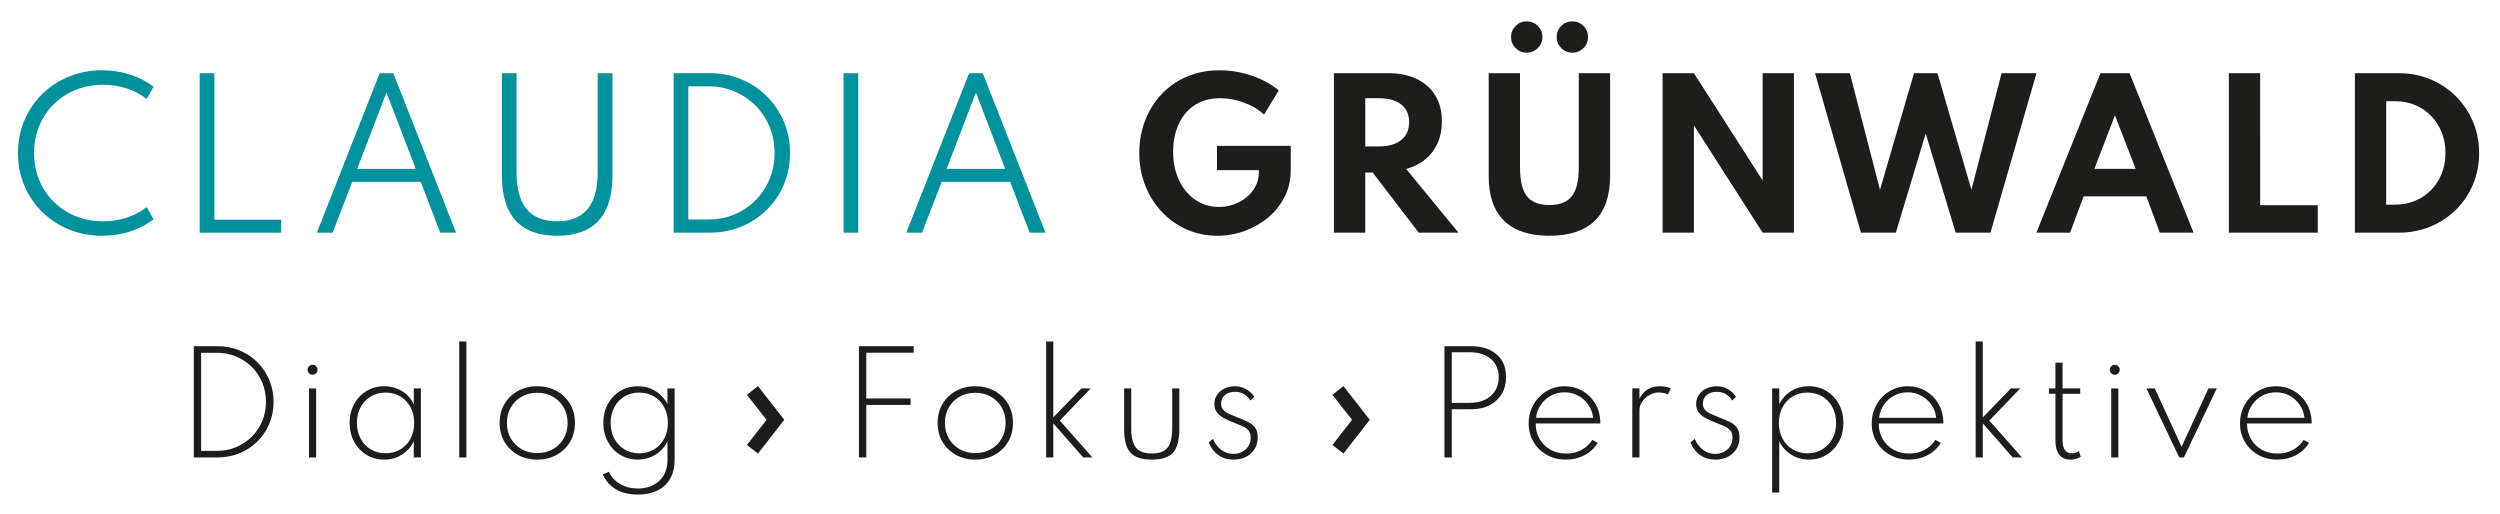
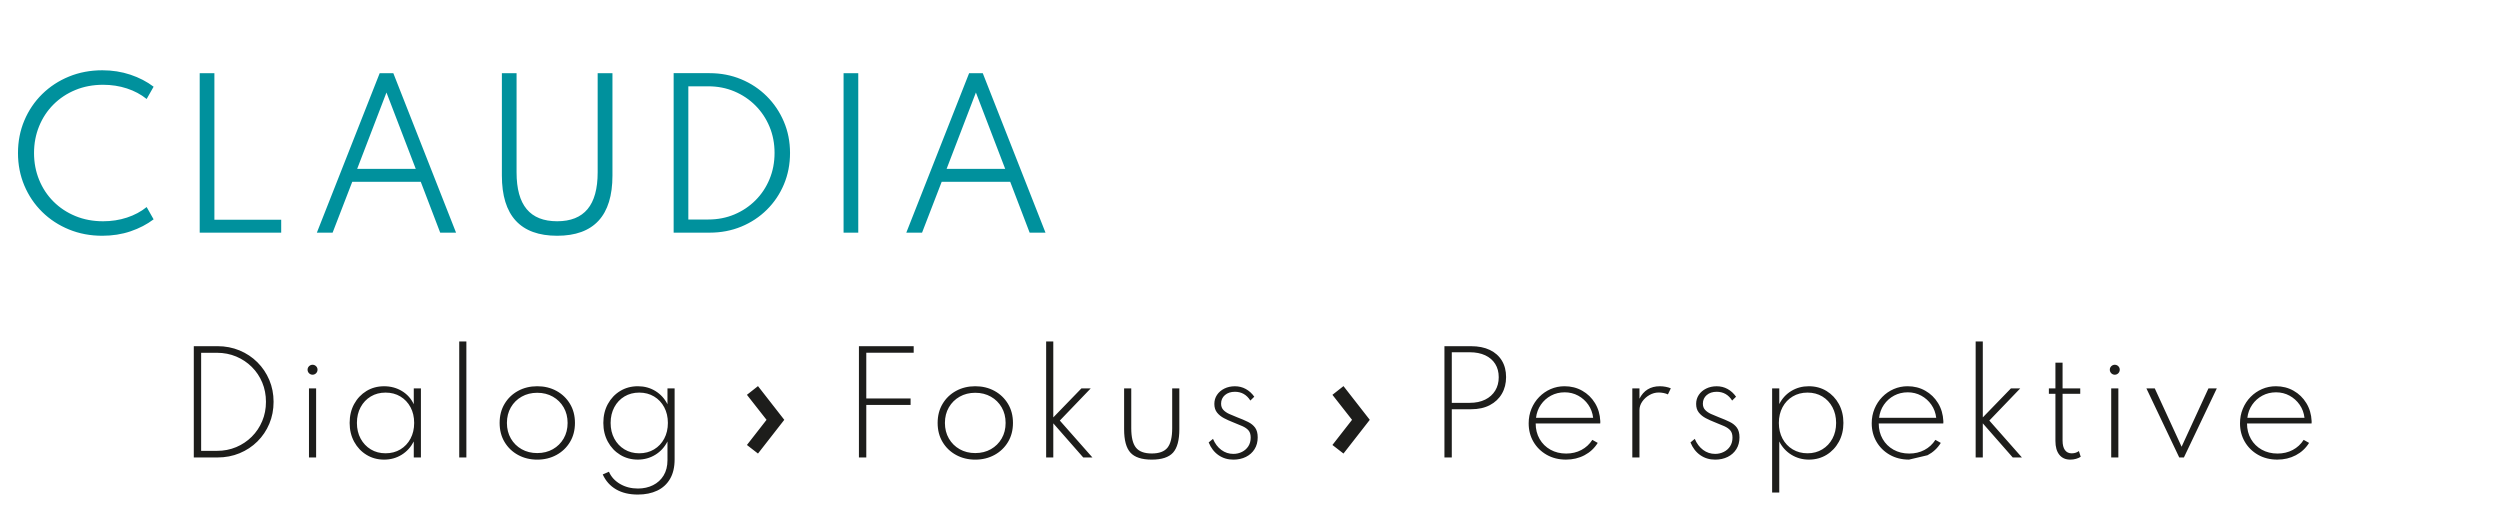
<svg xmlns="http://www.w3.org/2000/svg" xmlns:xlink="http://www.w3.org/1999/xlink" version="1.1" id="Ebene_1" x="0px" y="0px" width="278.027px" height="57.178px" viewBox="0 0 278.027 57.178" enable-background="new 0 0 278.027 57.178" xml:space="preserve">
  <g>
    <defs>
      <rect id="SVGID_1_" x="2" y="2.376" width="273.703" height="52.624" />
    </defs>
    <clipPath id="SVGID_2_">
      <use xlink:href="#SVGID_1_" overflow="visible" />
    </clipPath>
-     <path clip-path="url(#SVGID_2_)" fill="#1D1D1B" d="M250.471,45.006c0.295-0.427,0.671-0.763,1.129-1.009   c0.457-0.244,0.964-0.367,1.519-0.367c0.546,0,1.046,0.124,1.5,0.371c0.455,0.248,0.83,0.584,1.125,1.009   c0.296,0.425,0.476,0.91,0.54,1.455h-6.353C249.995,45.92,250.176,45.434,250.471,45.006 M255.319,50.627   c0.617-0.324,1.109-0.782,1.475-1.372l-0.601-0.338c-0.31,0.485-0.717,0.86-1.219,1.125c-0.503,0.266-1.066,0.397-1.691,0.397   c-0.654,0-1.238-0.144-1.752-0.431c-0.512-0.288-0.913-0.684-1.203-1.189c-0.289-0.505-0.435-1.079-0.435-1.725h7.177   c0.005-0.05,0.008-0.094,0.008-0.131v-0.132c-0.034-0.75-0.231-1.417-0.589-2.002s-0.83-1.044-1.418-1.376   c-0.587-0.333-1.243-0.499-1.968-0.499c-0.545,0-1.059,0.104-1.542,0.314c-0.481,0.21-0.907,0.502-1.275,0.877   c-0.366,0.375-0.654,0.813-0.861,1.313c-0.208,0.5-0.312,1.04-0.312,1.62c0,0.76,0.178,1.443,0.532,2.051   c0.355,0.608,0.845,1.09,1.47,1.448c0.625,0.356,1.341,0.536,2.146,0.536C254.016,51.115,254.701,50.952,255.319,50.627    M242.874,50.875l3.659-7.681h-0.93l-2.985,6.487l-2.984-6.487h-0.931l3.652,7.681H242.874z M235.467,41.597   c0.083-0.049,0.148-0.117,0.199-0.202c0.05-0.085,0.074-0.18,0.074-0.285c0-0.1-0.024-0.19-0.074-0.273   c-0.051-0.082-0.116-0.148-0.199-0.199c-0.082-0.049-0.176-0.075-0.281-0.075c-0.1,0-0.192,0.026-0.277,0.075   c-0.085,0.051-0.152,0.117-0.202,0.199c-0.051,0.083-0.075,0.176-0.075,0.281c0,0.101,0.024,0.192,0.075,0.277   c0.05,0.085,0.117,0.153,0.202,0.202c0.085,0.051,0.178,0.076,0.277,0.076C235.291,41.673,235.385,41.647,235.467,41.597    M235.584,43.194h-0.795v7.681h0.795V43.194z M230.874,51.028c0.204-0.058,0.38-0.134,0.524-0.229l-0.203-0.638   c-0.22,0.171-0.486,0.255-0.802,0.255c-0.325,0-0.575-0.121-0.75-0.363c-0.175-0.243-0.263-0.594-0.263-1.054v-5.205h1.965v-0.601   h-1.965V40.33h-0.795v2.864h-0.728v0.601h0.728v5.242c0,0.66,0.144,1.172,0.432,1.533c0.287,0.363,0.696,0.545,1.226,0.545   C230.459,51.115,230.669,51.086,230.874,51.028 M220.509,50.875V47.08l3.33,3.795h1.02l-3.623-4.104l3.436-3.577h-1.035   l-3.127,3.226v-8.445h-0.795v12.9H220.509z M209.514,45.006c0.295-0.427,0.671-0.763,1.129-1.009   c0.457-0.244,0.964-0.367,1.519-0.367c0.546,0,1.046,0.124,1.5,0.371c0.455,0.248,0.83,0.584,1.125,1.009   c0.296,0.425,0.476,0.91,0.54,1.455h-6.353C209.039,45.92,209.219,45.434,209.514,45.006 M214.362,50.627   c0.617-0.324,1.109-0.782,1.475-1.372l-0.601-0.338c-0.31,0.485-0.717,0.86-1.219,1.125c-0.503,0.266-1.066,0.397-1.691,0.397   c-0.654,0-1.238-0.144-1.752-0.431c-0.512-0.288-0.913-0.684-1.202-1.189c-0.29-0.505-0.436-1.079-0.436-1.725h7.177   c0.005-0.05,0.009-0.094,0.009-0.131v-0.132c-0.035-0.75-0.232-1.417-0.59-2.002s-0.83-1.044-1.418-1.376   c-0.587-0.333-1.242-0.499-1.968-0.499c-0.545,0-1.059,0.104-1.542,0.314c-0.481,0.21-0.907,0.502-1.274,0.877   s-0.655,0.813-0.862,1.313c-0.208,0.5-0.312,1.04-0.312,1.62c0,0.76,0.178,1.443,0.532,2.051c0.355,0.608,0.845,1.09,1.47,1.448   c0.625,0.356,1.341,0.536,2.146,0.536C213.059,51.115,213.744,50.952,214.362,50.627 M199.37,49.979   c-0.482-0.288-0.86-0.687-1.133-1.195c-0.272-0.512-0.409-1.094-0.409-1.748c0-0.66,0.137-1.244,0.409-1.751   c0.272-0.509,0.649-0.905,1.129-1.193c0.48-0.287,1.03-0.431,1.65-0.431s1.168,0.144,1.646,0.431   c0.478,0.288,0.853,0.686,1.125,1.196s0.409,1.093,0.409,1.748c0,0.654-0.137,1.235-0.409,1.743s-0.648,0.906-1.129,1.196   c-0.479,0.29-1.026,0.436-1.642,0.436S199.853,50.266,199.37,49.979 M197.874,54.774v-5.678c0.319,0.63,0.771,1.124,1.354,1.482   c0.582,0.356,1.229,0.536,1.939,0.536c0.734,0,1.391-0.179,1.969-0.533c0.577-0.354,1.033-0.84,1.368-1.455   s0.503-1.313,0.503-2.092c0-0.785-0.168-1.484-0.503-2.097s-0.792-1.096-1.372-1.452c-0.58-0.354-1.24-0.531-1.98-0.531   c-0.715,0-1.362,0.176-1.942,0.528s-1.025,0.84-1.335,1.458v-1.747h-0.796v11.58H197.874z M192.141,50.811   c0.407-0.202,0.727-0.49,0.96-0.861c0.232-0.373,0.348-0.81,0.348-1.31c0-0.45-0.093-0.806-0.28-1.069   c-0.188-0.262-0.452-0.478-0.795-0.647s-0.746-0.343-1.212-0.518c-0.324-0.125-0.622-0.25-0.893-0.375   c-0.27-0.125-0.486-0.276-0.648-0.454s-0.243-0.406-0.243-0.687c0-0.39,0.142-0.707,0.427-0.953   c0.285-0.244,0.655-0.367,1.11-0.367c0.734,0,1.308,0.325,1.718,0.976l0.435-0.428c-0.26-0.369-0.574-0.656-0.94-0.858   c-0.368-0.203-0.772-0.304-1.212-0.304c-0.436,0-0.826,0.086-1.174,0.259c-0.348,0.172-0.62,0.406-0.817,0.701   s-0.296,0.63-0.296,1.005c0,0.39,0.101,0.711,0.304,0.964c0.202,0.252,0.46,0.46,0.771,0.622c0.313,0.163,0.635,0.309,0.965,0.438   c0.425,0.165,0.786,0.315,1.087,0.45c0.3,0.136,0.527,0.296,0.683,0.484c0.155,0.187,0.232,0.449,0.232,0.783   c0,0.375-0.087,0.697-0.263,0.968c-0.175,0.27-0.409,0.479-0.705,0.626c-0.295,0.147-0.614,0.221-0.96,0.221   c-0.494,0-0.94-0.146-1.339-0.441c-0.396-0.295-0.706-0.705-0.926-1.23l-0.479,0.397c0.25,0.61,0.613,1.082,1.091,1.414   c0.478,0.333,1.03,0.499,1.661,0.499C191.269,51.115,191.732,51.014,192.141,50.811 M182.326,50.875v-5.266   c0-0.335,0.103-0.65,0.308-0.948c0.205-0.297,0.472-0.54,0.799-0.728c0.328-0.188,0.671-0.282,1.031-0.282   c0.175,0,0.354,0.019,0.537,0.054c0.182,0.035,0.346,0.088,0.49,0.156l0.322-0.675c-0.16-0.068-0.348-0.126-0.565-0.168   c-0.218-0.043-0.437-0.063-0.656-0.063c-0.521,0-0.97,0.115-1.351,0.349c-0.38,0.232-0.685,0.579-0.915,1.038v-1.147h-0.795v7.681   H182.326z M171.361,45.006c0.295-0.427,0.671-0.763,1.129-1.009c0.457-0.244,0.965-0.367,1.52-0.367c0.545,0,1.045,0.124,1.5,0.371   c0.455,0.248,0.83,0.584,1.125,1.009s0.475,0.91,0.54,1.455h-6.354C170.887,45.92,171.066,45.434,171.361,45.006 M176.211,50.627   c0.616-0.324,1.108-0.782,1.474-1.372l-0.6-0.338c-0.311,0.485-0.718,0.86-1.22,1.125c-0.503,0.266-1.065,0.397-1.69,0.397   c-0.655,0-1.239-0.144-1.752-0.431c-0.513-0.288-0.913-0.684-1.203-1.189c-0.29-0.505-0.436-1.079-0.436-1.725h7.178   c0.005-0.05,0.008-0.094,0.008-0.131v-0.132c-0.035-0.75-0.232-1.417-0.589-2.002c-0.358-0.585-0.83-1.044-1.418-1.376   c-0.587-0.333-1.243-0.499-1.969-0.499c-0.545,0-1.059,0.104-1.542,0.314c-0.481,0.21-0.906,0.502-1.274,0.877   c-0.367,0.375-0.655,0.813-0.862,1.313c-0.208,0.5-0.311,1.04-0.311,1.62c0,0.76,0.177,1.443,0.531,2.051   c0.355,0.608,0.846,1.09,1.471,1.448c0.625,0.356,1.34,0.536,2.145,0.536C174.906,51.115,175.593,50.952,176.211,50.627    M161.455,39.175h1.994c0.664,0,1.238,0.112,1.722,0.337c0.481,0.225,0.853,0.546,1.113,0.96c0.26,0.416,0.391,0.908,0.391,1.479   c0,0.564-0.131,1.061-0.391,1.488c-0.261,0.428-0.632,0.762-1.113,1.001c-0.483,0.24-1.058,0.36-1.722,0.36h-1.994V39.175z    M161.455,50.875v-5.363h2.145c0.81,0,1.504-0.152,2.085-0.457c0.579-0.305,1.026-0.726,1.338-1.264   c0.313-0.537,0.469-1.156,0.469-1.856c0-0.705-0.155-1.314-0.469-1.83c-0.312-0.515-0.759-0.911-1.338-1.188   c-0.581-0.277-1.275-0.416-2.085-0.416h-2.963v12.375H161.455z M152.334,46.689l-2.924-3.75l-1.23,0.969l2.182,2.781l-2.182,2.797   l1.23,0.953L152.334,46.689z M138.561,50.811c0.408-0.202,0.729-0.49,0.96-0.861c0.233-0.373,0.349-0.81,0.349-1.31   c0-0.45-0.094-0.806-0.281-1.069c-0.188-0.262-0.452-0.478-0.794-0.647c-0.343-0.17-0.746-0.343-1.211-0.518   c-0.326-0.125-0.623-0.25-0.893-0.375s-0.486-0.276-0.649-0.454c-0.162-0.178-0.243-0.406-0.243-0.687   c0-0.39,0.142-0.707,0.427-0.953c0.285-0.244,0.655-0.367,1.11-0.367c0.735,0,1.307,0.325,1.718,0.976l0.436-0.428   c-0.262-0.369-0.575-0.656-0.943-0.858c-0.367-0.203-0.771-0.304-1.211-0.304c-0.435,0-0.826,0.086-1.174,0.259   c-0.347,0.172-0.62,0.406-0.817,0.701c-0.198,0.295-0.296,0.63-0.296,1.005c0,0.39,0.101,0.711,0.303,0.964   c0.203,0.252,0.46,0.46,0.773,0.622c0.312,0.163,0.634,0.309,0.964,0.438c0.424,0.165,0.787,0.315,1.087,0.45   c0.3,0.136,0.527,0.296,0.683,0.484c0.154,0.187,0.232,0.449,0.232,0.783c0,0.375-0.088,0.697-0.262,0.968   c-0.176,0.27-0.411,0.479-0.705,0.626c-0.296,0.147-0.615,0.221-0.96,0.221c-0.495,0-0.942-0.146-1.339-0.441   c-0.398-0.295-0.707-0.705-0.926-1.23l-0.48,0.397c0.249,0.61,0.613,1.082,1.091,1.414c0.477,0.333,1.031,0.499,1.661,0.499   C137.689,51.115,138.154,51.014,138.561,50.811 M130.454,50.339c0.467-0.519,0.701-1.386,0.701-2.607v-4.537h-0.795v4.426   c0,1.01-0.174,1.73-0.521,2.164c-0.348,0.432-0.932,0.647-1.751,0.647c-0.821,0-1.406-0.216-1.755-0.647   c-0.351-0.434-0.525-1.154-0.525-2.164v-4.426h-0.795v4.537c0,1.222,0.234,2.089,0.705,2.607c0.469,0.517,1.26,0.776,2.37,0.776   C129.198,51.115,129.985,50.855,130.454,50.339 M117.138,50.875V47.08l3.33,3.795h1.02l-3.623-4.104l3.435-3.577h-1.035   l-3.127,3.226v-8.445h-0.795v12.9H117.138z M106.724,49.956c-0.507-0.287-0.907-0.684-1.2-1.188   c-0.292-0.505-0.439-1.083-0.439-1.732c0-0.65,0.147-1.228,0.439-1.733c0.293-0.504,0.693-0.901,1.2-1.188   c0.508-0.288,1.086-0.433,1.736-0.433s1.229,0.145,1.737,0.433c0.507,0.286,0.907,0.684,1.2,1.188   c0.292,0.506,0.438,1.083,0.438,1.733c0,0.649-0.146,1.228-0.438,1.732c-0.293,0.505-0.693,0.901-1.2,1.188   c-0.508,0.288-1.087,0.431-1.737,0.431S107.231,50.244,106.724,49.956 M110.594,50.597c0.633-0.345,1.134-0.823,1.504-1.436   s0.555-1.321,0.555-2.126c0-0.806-0.185-1.515-0.555-2.126c-0.37-0.613-0.871-1.093-1.504-1.438   c-0.632-0.345-1.344-0.517-2.134-0.517s-1.501,0.172-2.133,0.517c-0.633,0.345-1.133,0.824-1.5,1.438   c-0.368,0.611-0.552,1.32-0.552,2.126c0,0.805,0.184,1.514,0.552,2.126c0.367,0.612,0.867,1.091,1.5,1.436   c0.632,0.345,1.343,0.519,2.133,0.519S109.961,50.941,110.594,50.597 M96.341,50.875v-6.519l-0.42,0.677h5.347v-0.722H95.92   l0.42,0.675v-6.052l-0.42,0.292h5.692V38.5h-6.09v12.375H96.341z M87.221,46.689l-2.925-3.75l-1.23,0.969l2.182,2.781l-2.182,2.797   l1.23,0.953L87.221,46.689z M69.446,49.975c-0.48-0.29-0.856-0.688-1.129-1.196c-0.272-0.508-0.409-1.089-0.409-1.743   c0-0.655,0.137-1.237,0.409-1.748c0.273-0.511,0.649-0.908,1.129-1.196c0.48-0.287,1.027-0.431,1.642-0.431   c0.62,0,1.17,0.144,1.65,0.431c0.48,0.288,0.857,0.686,1.129,1.196c0.273,0.511,0.409,1.093,0.409,1.748   c0,0.654-0.136,1.236-0.409,1.748c-0.272,0.509-0.649,0.907-1.129,1.195c-0.48,0.287-1.03,0.432-1.65,0.432   C70.473,50.41,69.926,50.265,69.446,49.975 M73.086,54.564c0.613-0.29,1.089-0.725,1.429-1.305s0.51-1.305,0.51-2.175v-7.891H74.23   v1.763c-0.315-0.624-0.763-1.114-1.343-1.471c-0.58-0.354-1.23-0.531-1.95-0.531c-0.73,0-1.385,0.176-1.965,0.528   s-1.037,0.835-1.372,1.447c-0.335,0.613-0.503,1.314-0.503,2.104c0,0.784,0.169,1.484,0.507,2.1   c0.337,0.615,0.795,1.099,1.372,1.451c0.578,0.353,1.229,0.529,1.954,0.529c0.715,0,1.364-0.18,1.946-0.536   c0.583-0.358,1.034-0.853,1.354-1.482v2.078c0,0.67-0.144,1.24-0.431,1.71c-0.288,0.47-0.68,0.829-1.178,1.076   c-0.497,0.248-1.056,0.371-1.676,0.371c-0.75,0-1.414-0.17-1.991-0.51c-0.578-0.341-0.989-0.792-1.234-1.357l-0.69,0.3   c0.33,0.726,0.825,1.279,1.485,1.661C69.176,54.809,69.982,55,70.938,55C71.758,55,72.475,54.854,73.086,54.564 M58.012,49.956   c-0.507-0.287-0.907-0.684-1.2-1.188c-0.292-0.505-0.438-1.083-0.438-1.732c0-0.65,0.146-1.228,0.438-1.733   c0.293-0.504,0.693-0.901,1.2-1.188c0.508-0.288,1.087-0.433,1.737-0.433s1.228,0.145,1.736,0.433   c0.507,0.286,0.907,0.684,1.2,1.188c0.292,0.506,0.439,1.083,0.439,1.733c0,0.649-0.147,1.228-0.439,1.732   c-0.293,0.505-0.693,0.901-1.2,1.188c-0.508,0.288-1.086,0.431-1.736,0.431S58.52,50.244,58.012,49.956 M61.882,50.597   c0.633-0.345,1.134-0.823,1.504-1.436c0.37-0.612,0.555-1.321,0.555-2.126c0-0.806-0.185-1.515-0.555-2.126   c-0.37-0.613-0.871-1.093-1.504-1.438c-0.632-0.345-1.343-0.517-2.133-0.517s-1.502,0.172-2.134,0.517   c-0.633,0.345-1.133,0.824-1.5,1.438c-0.368,0.611-0.551,1.32-0.551,2.126c0,0.805,0.183,1.514,0.551,2.126   c0.367,0.612,0.867,1.091,1.5,1.436c0.632,0.345,1.344,0.519,2.134,0.519S61.25,50.941,61.882,50.597 M51.866,37.975h-0.795v12.9   h0.795V37.975z M41.234,49.975c-0.477-0.29-0.854-0.688-1.129-1.196s-0.412-1.089-0.412-1.743c0-0.66,0.137-1.244,0.412-1.751   c0.275-0.509,0.652-0.905,1.129-1.193c0.477-0.287,1.026-0.431,1.646-0.431c0.62,0,1.169,0.144,1.647,0.431   c0.477,0.288,0.852,0.685,1.125,1.193c0.272,0.507,0.408,1.091,0.408,1.751c0,0.654-0.136,1.236-0.408,1.748   c-0.273,0.509-0.648,0.907-1.125,1.195C44.05,50.266,43.5,50.41,42.88,50.41C42.261,50.41,41.711,50.265,41.234,49.975    M44.663,50.579c0.577-0.358,1.028-0.853,1.353-1.482v1.778h0.795v-7.681h-0.795v1.763c-0.29-0.624-0.73-1.114-1.32-1.471   c-0.59-0.354-1.25-0.531-1.98-0.531s-1.383,0.176-1.961,0.528c-0.577,0.353-1.034,0.835-1.369,1.447   c-0.335,0.613-0.502,1.314-0.502,2.104c0,0.784,0.169,1.484,0.506,2.1c0.338,0.615,0.795,1.099,1.373,1.451   c0.577,0.353,1.228,0.529,1.953,0.529C43.436,51.115,44.084,50.936,44.663,50.579 M35.04,41.597   c0.083-0.049,0.149-0.117,0.199-0.202c0.05-0.085,0.075-0.18,0.075-0.285c0-0.1-0.025-0.19-0.075-0.273   c-0.05-0.082-0.116-0.148-0.199-0.199c-0.082-0.049-0.176-0.075-0.281-0.075c-0.1,0-0.193,0.026-0.278,0.075   c-0.085,0.051-0.152,0.117-0.202,0.199c-0.05,0.083-0.075,0.176-0.075,0.281c0,0.101,0.025,0.192,0.075,0.277   c0.05,0.085,0.117,0.153,0.202,0.202c0.085,0.051,0.178,0.076,0.278,0.076C34.864,41.673,34.958,41.647,35.04,41.597    M35.156,43.194h-0.795v7.681h0.795V43.194z M22.369,39.234h1.762c0.766,0,1.478,0.14,2.138,0.416   c0.66,0.278,1.239,0.664,1.736,1.159c0.498,0.495,0.884,1.072,1.159,1.732s0.413,1.376,0.413,2.145   c0,0.771-0.139,1.486-0.417,2.146c-0.277,0.66-0.663,1.237-1.158,1.732c-0.496,0.495-1.073,0.881-1.733,1.159   c-0.66,0.277-1.372,0.416-2.138,0.416h-1.762V39.234z M24.184,50.875c0.88,0,1.699-0.156,2.456-0.469   c0.758-0.313,1.42-0.75,1.988-1.313c0.567-0.563,1.008-1.219,1.324-1.969c0.315-0.75,0.472-1.563,0.472-2.438   c0-0.87-0.159-1.68-0.476-2.43c-0.318-0.75-0.759-1.406-1.324-1.968c-0.565-0.563-1.226-1.002-1.984-1.317   c-0.757-0.313-1.576-0.472-2.456-0.472h-2.632v12.375H24.184z" />
-     <path clip-path="url(#SVGID_2_)" fill="#1D1D1B" d="M265.372,11.255h1c0.803,0,1.544,0.144,2.225,0.43   c0.681,0.287,1.272,0.69,1.774,1.209c0.502,0.52,0.892,1.129,1.172,1.828c0.279,0.699,0.419,1.46,0.419,2.284   c0,0.832-0.14,1.597-0.419,2.295c-0.28,0.699-0.67,1.307-1.172,1.823c-0.502,0.516-1.094,0.917-1.774,1.204   c-0.681,0.285-1.422,0.43-2.225,0.43h-1V11.255z M266.759,25.875c1.261,0,2.435-0.225,3.521-0.672   c1.086-0.448,2.035-1.075,2.849-1.882c0.813-0.806,1.446-1.744,1.897-2.816c0.451-1.071,0.678-2.234,0.678-3.488   c0-1.247-0.229-2.408-0.684-3.483s-1.089-2.017-1.901-2.827c-0.814-0.81-1.763-1.441-2.845-1.892   c-1.082-0.452-2.254-0.677-3.515-0.677h-4.87v17.737H266.759z M257.761,25.875v-3.054h-6.407V8.138h-3.482v17.737H257.761z    M235.208,12.834l2.301,5.945h-4.591L235.208,12.834z M230.22,25.875l1.505-4.042h6.966l1.505,4.042h3.753l-7.117-17.737h-3.235   l-7.128,17.737H230.22z M210.838,25.875l3.322-11.02l3.332,11.02h3.869l5.117-17.737h-3.881l-3.354,12.964l-3.773-12.964h-2.612   l-3.783,12.964l-3.354-12.964h-3.87l5.106,17.737H210.838z M188.381,25.875V13.943l7.643,11.932h3.483V8.138h-3.483V20.07   l-7.643-11.932h-3.483v17.737H188.381z M171.025,5.348c0.341-0.34,0.511-0.751,0.511-1.231c0-0.487-0.17-0.899-0.511-1.236   s-0.755-0.505-1.241-0.505c-0.48,0-0.892,0.168-1.231,0.505s-0.511,0.749-0.511,1.236c0,0.48,0.171,0.891,0.511,1.231   s0.751,0.511,1.231,0.511C170.271,5.859,170.685,5.688,171.025,5.348 M176.1,5.348c0.34-0.34,0.51-0.751,0.51-1.231   c0-0.487-0.17-0.899-0.51-1.236c-0.341-0.337-0.755-0.505-1.242-0.505c-0.479,0-0.891,0.168-1.23,0.505s-0.511,0.749-0.511,1.236   c0,0.48,0.171,0.891,0.511,1.231s0.751,0.511,1.23,0.511C175.345,5.859,175.759,5.688,176.1,5.348 M177.356,24.547   c1.137-1.114,1.704-2.769,1.704-4.961V8.138h-3.482v10.449c0,1.498-0.256,2.574-0.769,3.229c-0.513,0.656-1.346,0.984-2.5,0.984   c-1.153,0-1.986-0.328-2.499-0.984c-0.513-0.655-0.769-1.732-0.769-3.229V8.138h-3.483v11.448c0,2.192,0.57,3.847,1.709,4.961   c1.141,1.115,2.82,1.672,5.042,1.672C174.539,26.219,176.221,25.662,177.356,24.547 M151.832,10.922h1.482   c1.082,0,1.919,0.231,2.511,0.693s0.887,1.124,0.887,1.984c0,0.566-0.134,1.051-0.403,1.456c-0.269,0.405-0.653,0.712-1.156,0.919   c-0.501,0.208-1.113,0.312-1.838,0.312h-1.482V10.922z M151.832,25.875v-6.687h0.827l5.116,6.687h4.419l-5.805-7.084   c0.838-0.237,1.551-0.598,2.139-1.086c0.588-0.487,1.039-1.087,1.354-1.801c0.316-0.713,0.473-1.513,0.473-2.402   c0-1.125-0.245-2.087-0.735-2.887c-0.491-0.799-1.183-1.411-2.075-1.838c-0.893-0.426-1.944-0.639-3.155-0.639h-6.041v17.737   H151.832z M138.416,25.687c0.975-0.354,1.849-0.855,2.623-1.505c0.773-0.649,1.385-1.419,1.832-2.311   c0.449-0.894,0.673-1.88,0.673-2.962v-2.687h-8.203v2.698h4.655v0.269c0,0.552-0.122,1.06-0.365,1.526   c-0.244,0.466-0.574,0.871-0.989,1.215c-0.416,0.344-0.891,0.611-1.425,0.801c-0.534,0.19-1.087,0.285-1.66,0.285   c-0.717,0-1.386-0.146-2.005-0.441c-0.62-0.294-1.161-0.713-1.624-1.258c-0.462-0.544-0.822-1.193-1.08-1.946   c-0.258-0.752-0.387-1.591-0.387-2.515c0-0.846,0.115-1.629,0.344-2.349c0.229-0.72,0.566-1.349,1.01-1.887   c0.445-0.537,0.991-0.955,1.64-1.252c0.648-0.297,1.396-0.446,2.241-0.446c0.86,0,1.733,0.159,2.618,0.478   c0.885,0.319,1.639,0.769,2.262,1.349l1.635-2.698c-0.581-0.48-1.232-0.887-1.957-1.22s-1.478-0.586-2.263-0.758   c-0.784-0.172-1.564-0.258-2.338-0.258c-1.369,0-2.605,0.242-3.708,0.726c-1.104,0.483-2.047,1.15-2.828,1.999   c-0.781,0.849-1.379,1.828-1.795,2.935s-0.623,2.284-0.623,3.531c0,1.305,0.222,2.516,0.666,3.634s1.061,2.094,1.849,2.929   s1.709,1.486,2.763,1.951c1.053,0.466,2.189,0.699,3.407,0.699C136.431,26.219,137.441,26.042,138.416,25.687" />
+     <path clip-path="url(#SVGID_2_)" fill="#1D1D1B" d="M250.471,45.006c0.295-0.427,0.671-0.763,1.129-1.009   c0.457-0.244,0.964-0.367,1.519-0.367c0.546,0,1.046,0.124,1.5,0.371c0.455,0.248,0.83,0.584,1.125,1.009   c0.296,0.425,0.476,0.91,0.54,1.455h-6.353C249.995,45.92,250.176,45.434,250.471,45.006 M255.319,50.627   c0.617-0.324,1.109-0.782,1.475-1.372l-0.601-0.338c-0.31,0.485-0.717,0.86-1.219,1.125c-0.503,0.266-1.066,0.397-1.691,0.397   c-0.654,0-1.238-0.144-1.752-0.431c-0.512-0.288-0.913-0.684-1.203-1.189c-0.289-0.505-0.435-1.079-0.435-1.725h7.177   c0.005-0.05,0.008-0.094,0.008-0.131v-0.132c-0.034-0.75-0.231-1.417-0.589-2.002s-0.83-1.044-1.418-1.376   c-0.587-0.333-1.243-0.499-1.968-0.499c-0.545,0-1.059,0.104-1.542,0.314c-0.481,0.21-0.907,0.502-1.275,0.877   c-0.366,0.375-0.654,0.813-0.861,1.313c-0.208,0.5-0.312,1.04-0.312,1.62c0,0.76,0.178,1.443,0.532,2.051   c0.355,0.608,0.845,1.09,1.47,1.448c0.625,0.356,1.341,0.536,2.146,0.536C254.016,51.115,254.701,50.952,255.319,50.627    M242.874,50.875l3.659-7.681h-0.93l-2.985,6.487l-2.984-6.487h-0.931l3.652,7.681H242.874z M235.467,41.597   c0.083-0.049,0.148-0.117,0.199-0.202c0.05-0.085,0.074-0.18,0.074-0.285c0-0.1-0.024-0.19-0.074-0.273   c-0.051-0.082-0.116-0.148-0.199-0.199c-0.082-0.049-0.176-0.075-0.281-0.075c-0.1,0-0.192,0.026-0.277,0.075   c-0.085,0.051-0.152,0.117-0.202,0.199c-0.051,0.083-0.075,0.176-0.075,0.281c0,0.101,0.024,0.192,0.075,0.277   c0.05,0.085,0.117,0.153,0.202,0.202c0.085,0.051,0.178,0.076,0.277,0.076C235.291,41.673,235.385,41.647,235.467,41.597    M235.584,43.194h-0.795v7.681h0.795V43.194z M230.874,51.028c0.204-0.058,0.38-0.134,0.524-0.229l-0.203-0.638   c-0.22,0.171-0.486,0.255-0.802,0.255c-0.325,0-0.575-0.121-0.75-0.363c-0.175-0.243-0.263-0.594-0.263-1.054v-5.205h1.965v-0.601   h-1.965V40.33h-0.795v2.864h-0.728v0.601h0.728v5.242c0,0.66,0.144,1.172,0.432,1.533c0.287,0.363,0.696,0.545,1.226,0.545   C230.459,51.115,230.669,51.086,230.874,51.028 M220.509,50.875V47.08l3.33,3.795h1.02l-3.623-4.104l3.436-3.577h-1.035   l-3.127,3.226v-8.445h-0.795v12.9H220.509z M209.514,45.006c0.295-0.427,0.671-0.763,1.129-1.009   c0.457-0.244,0.964-0.367,1.519-0.367c0.546,0,1.046,0.124,1.5,0.371c0.455,0.248,0.83,0.584,1.125,1.009   c0.296,0.425,0.476,0.91,0.54,1.455h-6.353C209.039,45.92,209.219,45.434,209.514,45.006 M214.362,50.627   c0.617-0.324,1.109-0.782,1.475-1.372l-0.601-0.338c-0.31,0.485-0.717,0.86-1.219,1.125c-0.503,0.266-1.066,0.397-1.691,0.397   c-0.654,0-1.238-0.144-1.752-0.431c-0.512-0.288-0.913-0.684-1.202-1.189c-0.29-0.505-0.436-1.079-0.436-1.725h7.177   c0.005-0.05,0.009-0.094,0.009-0.131v-0.132c-0.035-0.75-0.232-1.417-0.59-2.002s-0.83-1.044-1.418-1.376   c-0.587-0.333-1.242-0.499-1.968-0.499c-0.545,0-1.059,0.104-1.542,0.314c-0.481,0.21-0.907,0.502-1.274,0.877   s-0.655,0.813-0.862,1.313c-0.208,0.5-0.312,1.04-0.312,1.62c0,0.76,0.178,1.443,0.532,2.051c0.355,0.608,0.845,1.09,1.47,1.448   c0.625,0.356,1.341,0.536,2.146,0.536M199.37,49.979   c-0.482-0.288-0.86-0.687-1.133-1.195c-0.272-0.512-0.409-1.094-0.409-1.748c0-0.66,0.137-1.244,0.409-1.751   c0.272-0.509,0.649-0.905,1.129-1.193c0.48-0.287,1.03-0.431,1.65-0.431s1.168,0.144,1.646,0.431   c0.478,0.288,0.853,0.686,1.125,1.196s0.409,1.093,0.409,1.748c0,0.654-0.137,1.235-0.409,1.743s-0.648,0.906-1.129,1.196   c-0.479,0.29-1.026,0.436-1.642,0.436S199.853,50.266,199.37,49.979 M197.874,54.774v-5.678c0.319,0.63,0.771,1.124,1.354,1.482   c0.582,0.356,1.229,0.536,1.939,0.536c0.734,0,1.391-0.179,1.969-0.533c0.577-0.354,1.033-0.84,1.368-1.455   s0.503-1.313,0.503-2.092c0-0.785-0.168-1.484-0.503-2.097s-0.792-1.096-1.372-1.452c-0.58-0.354-1.24-0.531-1.98-0.531   c-0.715,0-1.362,0.176-1.942,0.528s-1.025,0.84-1.335,1.458v-1.747h-0.796v11.58H197.874z M192.141,50.811   c0.407-0.202,0.727-0.49,0.96-0.861c0.232-0.373,0.348-0.81,0.348-1.31c0-0.45-0.093-0.806-0.28-1.069   c-0.188-0.262-0.452-0.478-0.795-0.647s-0.746-0.343-1.212-0.518c-0.324-0.125-0.622-0.25-0.893-0.375   c-0.27-0.125-0.486-0.276-0.648-0.454s-0.243-0.406-0.243-0.687c0-0.39,0.142-0.707,0.427-0.953   c0.285-0.244,0.655-0.367,1.11-0.367c0.734,0,1.308,0.325,1.718,0.976l0.435-0.428c-0.26-0.369-0.574-0.656-0.94-0.858   c-0.368-0.203-0.772-0.304-1.212-0.304c-0.436,0-0.826,0.086-1.174,0.259c-0.348,0.172-0.62,0.406-0.817,0.701   s-0.296,0.63-0.296,1.005c0,0.39,0.101,0.711,0.304,0.964c0.202,0.252,0.46,0.46,0.771,0.622c0.313,0.163,0.635,0.309,0.965,0.438   c0.425,0.165,0.786,0.315,1.087,0.45c0.3,0.136,0.527,0.296,0.683,0.484c0.155,0.187,0.232,0.449,0.232,0.783   c0,0.375-0.087,0.697-0.263,0.968c-0.175,0.27-0.409,0.479-0.705,0.626c-0.295,0.147-0.614,0.221-0.96,0.221   c-0.494,0-0.94-0.146-1.339-0.441c-0.396-0.295-0.706-0.705-0.926-1.23l-0.479,0.397c0.25,0.61,0.613,1.082,1.091,1.414   c0.478,0.333,1.03,0.499,1.661,0.499C191.269,51.115,191.732,51.014,192.141,50.811 M182.326,50.875v-5.266   c0-0.335,0.103-0.65,0.308-0.948c0.205-0.297,0.472-0.54,0.799-0.728c0.328-0.188,0.671-0.282,1.031-0.282   c0.175,0,0.354,0.019,0.537,0.054c0.182,0.035,0.346,0.088,0.49,0.156l0.322-0.675c-0.16-0.068-0.348-0.126-0.565-0.168   c-0.218-0.043-0.437-0.063-0.656-0.063c-0.521,0-0.97,0.115-1.351,0.349c-0.38,0.232-0.685,0.579-0.915,1.038v-1.147h-0.795v7.681   H182.326z M171.361,45.006c0.295-0.427,0.671-0.763,1.129-1.009c0.457-0.244,0.965-0.367,1.52-0.367c0.545,0,1.045,0.124,1.5,0.371   c0.455,0.248,0.83,0.584,1.125,1.009s0.475,0.91,0.54,1.455h-6.354C170.887,45.92,171.066,45.434,171.361,45.006 M176.211,50.627   c0.616-0.324,1.108-0.782,1.474-1.372l-0.6-0.338c-0.311,0.485-0.718,0.86-1.22,1.125c-0.503,0.266-1.065,0.397-1.69,0.397   c-0.655,0-1.239-0.144-1.752-0.431c-0.513-0.288-0.913-0.684-1.203-1.189c-0.29-0.505-0.436-1.079-0.436-1.725h7.178   c0.005-0.05,0.008-0.094,0.008-0.131v-0.132c-0.035-0.75-0.232-1.417-0.589-2.002c-0.358-0.585-0.83-1.044-1.418-1.376   c-0.587-0.333-1.243-0.499-1.969-0.499c-0.545,0-1.059,0.104-1.542,0.314c-0.481,0.21-0.906,0.502-1.274,0.877   c-0.367,0.375-0.655,0.813-0.862,1.313c-0.208,0.5-0.311,1.04-0.311,1.62c0,0.76,0.177,1.443,0.531,2.051   c0.355,0.608,0.846,1.09,1.471,1.448c0.625,0.356,1.34,0.536,2.145,0.536C174.906,51.115,175.593,50.952,176.211,50.627    M161.455,39.175h1.994c0.664,0,1.238,0.112,1.722,0.337c0.481,0.225,0.853,0.546,1.113,0.96c0.26,0.416,0.391,0.908,0.391,1.479   c0,0.564-0.131,1.061-0.391,1.488c-0.261,0.428-0.632,0.762-1.113,1.001c-0.483,0.24-1.058,0.36-1.722,0.36h-1.994V39.175z    M161.455,50.875v-5.363h2.145c0.81,0,1.504-0.152,2.085-0.457c0.579-0.305,1.026-0.726,1.338-1.264   c0.313-0.537,0.469-1.156,0.469-1.856c0-0.705-0.155-1.314-0.469-1.83c-0.312-0.515-0.759-0.911-1.338-1.188   c-0.581-0.277-1.275-0.416-2.085-0.416h-2.963v12.375H161.455z M152.334,46.689l-2.924-3.75l-1.23,0.969l2.182,2.781l-2.182,2.797   l1.23,0.953L152.334,46.689z M138.561,50.811c0.408-0.202,0.729-0.49,0.96-0.861c0.233-0.373,0.349-0.81,0.349-1.31   c0-0.45-0.094-0.806-0.281-1.069c-0.188-0.262-0.452-0.478-0.794-0.647c-0.343-0.17-0.746-0.343-1.211-0.518   c-0.326-0.125-0.623-0.25-0.893-0.375s-0.486-0.276-0.649-0.454c-0.162-0.178-0.243-0.406-0.243-0.687   c0-0.39,0.142-0.707,0.427-0.953c0.285-0.244,0.655-0.367,1.11-0.367c0.735,0,1.307,0.325,1.718,0.976l0.436-0.428   c-0.262-0.369-0.575-0.656-0.943-0.858c-0.367-0.203-0.771-0.304-1.211-0.304c-0.435,0-0.826,0.086-1.174,0.259   c-0.347,0.172-0.62,0.406-0.817,0.701c-0.198,0.295-0.296,0.63-0.296,1.005c0,0.39,0.101,0.711,0.303,0.964   c0.203,0.252,0.46,0.46,0.773,0.622c0.312,0.163,0.634,0.309,0.964,0.438c0.424,0.165,0.787,0.315,1.087,0.45   c0.3,0.136,0.527,0.296,0.683,0.484c0.154,0.187,0.232,0.449,0.232,0.783c0,0.375-0.088,0.697-0.262,0.968   c-0.176,0.27-0.411,0.479-0.705,0.626c-0.296,0.147-0.615,0.221-0.96,0.221c-0.495,0-0.942-0.146-1.339-0.441   c-0.398-0.295-0.707-0.705-0.926-1.23l-0.48,0.397c0.249,0.61,0.613,1.082,1.091,1.414c0.477,0.333,1.031,0.499,1.661,0.499   C137.689,51.115,138.154,51.014,138.561,50.811 M130.454,50.339c0.467-0.519,0.701-1.386,0.701-2.607v-4.537h-0.795v4.426   c0,1.01-0.174,1.73-0.521,2.164c-0.348,0.432-0.932,0.647-1.751,0.647c-0.821,0-1.406-0.216-1.755-0.647   c-0.351-0.434-0.525-1.154-0.525-2.164v-4.426h-0.795v4.537c0,1.222,0.234,2.089,0.705,2.607c0.469,0.517,1.26,0.776,2.37,0.776   C129.198,51.115,129.985,50.855,130.454,50.339 M117.138,50.875V47.08l3.33,3.795h1.02l-3.623-4.104l3.435-3.577h-1.035   l-3.127,3.226v-8.445h-0.795v12.9H117.138z M106.724,49.956c-0.507-0.287-0.907-0.684-1.2-1.188   c-0.292-0.505-0.439-1.083-0.439-1.732c0-0.65,0.147-1.228,0.439-1.733c0.293-0.504,0.693-0.901,1.2-1.188   c0.508-0.288,1.086-0.433,1.736-0.433s1.229,0.145,1.737,0.433c0.507,0.286,0.907,0.684,1.2,1.188   c0.292,0.506,0.438,1.083,0.438,1.733c0,0.649-0.146,1.228-0.438,1.732c-0.293,0.505-0.693,0.901-1.2,1.188   c-0.508,0.288-1.087,0.431-1.737,0.431S107.231,50.244,106.724,49.956 M110.594,50.597c0.633-0.345,1.134-0.823,1.504-1.436   s0.555-1.321,0.555-2.126c0-0.806-0.185-1.515-0.555-2.126c-0.37-0.613-0.871-1.093-1.504-1.438   c-0.632-0.345-1.344-0.517-2.134-0.517s-1.501,0.172-2.133,0.517c-0.633,0.345-1.133,0.824-1.5,1.438   c-0.368,0.611-0.552,1.32-0.552,2.126c0,0.805,0.184,1.514,0.552,2.126c0.367,0.612,0.867,1.091,1.5,1.436   c0.632,0.345,1.343,0.519,2.133,0.519S109.961,50.941,110.594,50.597 M96.341,50.875v-6.519l-0.42,0.677h5.347v-0.722H95.92   l0.42,0.675v-6.052l-0.42,0.292h5.692V38.5h-6.09v12.375H96.341z M87.221,46.689l-2.925-3.75l-1.23,0.969l2.182,2.781l-2.182,2.797   l1.23,0.953L87.221,46.689z M69.446,49.975c-0.48-0.29-0.856-0.688-1.129-1.196c-0.272-0.508-0.409-1.089-0.409-1.743   c0-0.655,0.137-1.237,0.409-1.748c0.273-0.511,0.649-0.908,1.129-1.196c0.48-0.287,1.027-0.431,1.642-0.431   c0.62,0,1.17,0.144,1.65,0.431c0.48,0.288,0.857,0.686,1.129,1.196c0.273,0.511,0.409,1.093,0.409,1.748   c0,0.654-0.136,1.236-0.409,1.748c-0.272,0.509-0.649,0.907-1.129,1.195c-0.48,0.287-1.03,0.432-1.65,0.432   C70.473,50.41,69.926,50.265,69.446,49.975 M73.086,54.564c0.613-0.29,1.089-0.725,1.429-1.305s0.51-1.305,0.51-2.175v-7.891H74.23   v1.763c-0.315-0.624-0.763-1.114-1.343-1.471c-0.58-0.354-1.23-0.531-1.95-0.531c-0.73,0-1.385,0.176-1.965,0.528   s-1.037,0.835-1.372,1.447c-0.335,0.613-0.503,1.314-0.503,2.104c0,0.784,0.169,1.484,0.507,2.1   c0.337,0.615,0.795,1.099,1.372,1.451c0.578,0.353,1.229,0.529,1.954,0.529c0.715,0,1.364-0.18,1.946-0.536   c0.583-0.358,1.034-0.853,1.354-1.482v2.078c0,0.67-0.144,1.24-0.431,1.71c-0.288,0.47-0.68,0.829-1.178,1.076   c-0.497,0.248-1.056,0.371-1.676,0.371c-0.75,0-1.414-0.17-1.991-0.51c-0.578-0.341-0.989-0.792-1.234-1.357l-0.69,0.3   c0.33,0.726,0.825,1.279,1.485,1.661C69.176,54.809,69.982,55,70.938,55C71.758,55,72.475,54.854,73.086,54.564 M58.012,49.956   c-0.507-0.287-0.907-0.684-1.2-1.188c-0.292-0.505-0.438-1.083-0.438-1.732c0-0.65,0.146-1.228,0.438-1.733   c0.293-0.504,0.693-0.901,1.2-1.188c0.508-0.288,1.087-0.433,1.737-0.433s1.228,0.145,1.736,0.433   c0.507,0.286,0.907,0.684,1.2,1.188c0.292,0.506,0.439,1.083,0.439,1.733c0,0.649-0.147,1.228-0.439,1.732   c-0.293,0.505-0.693,0.901-1.2,1.188c-0.508,0.288-1.086,0.431-1.736,0.431S58.52,50.244,58.012,49.956 M61.882,50.597   c0.633-0.345,1.134-0.823,1.504-1.436c0.37-0.612,0.555-1.321,0.555-2.126c0-0.806-0.185-1.515-0.555-2.126   c-0.37-0.613-0.871-1.093-1.504-1.438c-0.632-0.345-1.343-0.517-2.133-0.517s-1.502,0.172-2.134,0.517   c-0.633,0.345-1.133,0.824-1.5,1.438c-0.368,0.611-0.551,1.32-0.551,2.126c0,0.805,0.183,1.514,0.551,2.126   c0.367,0.612,0.867,1.091,1.5,1.436c0.632,0.345,1.344,0.519,2.134,0.519S61.25,50.941,61.882,50.597 M51.866,37.975h-0.795v12.9   h0.795V37.975z M41.234,49.975c-0.477-0.29-0.854-0.688-1.129-1.196s-0.412-1.089-0.412-1.743c0-0.66,0.137-1.244,0.412-1.751   c0.275-0.509,0.652-0.905,1.129-1.193c0.477-0.287,1.026-0.431,1.646-0.431c0.62,0,1.169,0.144,1.647,0.431   c0.477,0.288,0.852,0.685,1.125,1.193c0.272,0.507,0.408,1.091,0.408,1.751c0,0.654-0.136,1.236-0.408,1.748   c-0.273,0.509-0.648,0.907-1.125,1.195C44.05,50.266,43.5,50.41,42.88,50.41C42.261,50.41,41.711,50.265,41.234,49.975    M44.663,50.579c0.577-0.358,1.028-0.853,1.353-1.482v1.778h0.795v-7.681h-0.795v1.763c-0.29-0.624-0.73-1.114-1.32-1.471   c-0.59-0.354-1.25-0.531-1.98-0.531s-1.383,0.176-1.961,0.528c-0.577,0.353-1.034,0.835-1.369,1.447   c-0.335,0.613-0.502,1.314-0.502,2.104c0,0.784,0.169,1.484,0.506,2.1c0.338,0.615,0.795,1.099,1.373,1.451   c0.577,0.353,1.228,0.529,1.953,0.529C43.436,51.115,44.084,50.936,44.663,50.579 M35.04,41.597   c0.083-0.049,0.149-0.117,0.199-0.202c0.05-0.085,0.075-0.18,0.075-0.285c0-0.1-0.025-0.19-0.075-0.273   c-0.05-0.082-0.116-0.148-0.199-0.199c-0.082-0.049-0.176-0.075-0.281-0.075c-0.1,0-0.193,0.026-0.278,0.075   c-0.085,0.051-0.152,0.117-0.202,0.199c-0.05,0.083-0.075,0.176-0.075,0.281c0,0.101,0.025,0.192,0.075,0.277   c0.05,0.085,0.117,0.153,0.202,0.202c0.085,0.051,0.178,0.076,0.278,0.076C34.864,41.673,34.958,41.647,35.04,41.597    M35.156,43.194h-0.795v7.681h0.795V43.194z M22.369,39.234h1.762c0.766,0,1.478,0.14,2.138,0.416   c0.66,0.278,1.239,0.664,1.736,1.159c0.498,0.495,0.884,1.072,1.159,1.732s0.413,1.376,0.413,2.145   c0,0.771-0.139,1.486-0.417,2.146c-0.277,0.66-0.663,1.237-1.158,1.732c-0.496,0.495-1.073,0.881-1.733,1.159   c-0.66,0.277-1.372,0.416-2.138,0.416h-1.762V39.234z M24.184,50.875c0.88,0,1.699-0.156,2.456-0.469   c0.758-0.313,1.42-0.75,1.988-1.313c0.567-0.563,1.008-1.219,1.324-1.969c0.315-0.75,0.472-1.563,0.472-2.438   c0-0.87-0.159-1.68-0.476-2.43c-0.318-0.75-0.759-1.406-1.324-1.968c-0.565-0.563-1.226-1.002-1.984-1.317   c-0.757-0.313-1.576-0.472-2.456-0.472h-2.632v12.375H24.184z" />
    <path clip-path="url(#SVGID_2_)" fill="#00919D" d="M108.531,10.287l3.257,8.492h-6.514L108.531,10.287z M102.543,25.874   l2.182-5.654h7.622l2.161,5.654h1.763l-6.977-17.737h-1.516l-6.987,17.737H102.543z M95.448,8.137h-1.634v17.738h1.634V8.137z    M76.55,9.599h2.215c1.039,0,2.006,0.188,2.902,0.564c0.896,0.377,1.679,0.902,2.349,1.575c0.67,0.674,1.192,1.459,1.564,2.354   c0.373,0.896,0.559,1.867,0.559,2.914c0,1.046-0.186,2.019-0.559,2.918c-0.372,0.9-0.894,1.685-1.564,2.355   c-0.67,0.67-1.451,1.193-2.343,1.569c-0.893,0.376-1.862,0.563-2.908,0.563H76.55V9.599z M78.916,25.874   c1.262,0,2.435-0.223,3.521-0.671s2.035-1.075,2.849-1.882c0.813-0.806,1.445-1.747,1.897-2.822   c0.451-1.075,0.677-2.236,0.677-3.483c0-1.254-0.229-2.418-0.688-3.493c-0.458-1.075-1.093-2.016-1.903-2.822   c-0.809-0.806-1.757-1.435-2.843-1.887c-1.086-0.451-2.256-0.677-3.51-0.677h-3.999v17.737H78.916z M66.569,24.541   c1.028-1.118,1.543-2.791,1.543-5.02V8.137h-1.645v11.029c0,1.828-0.375,3.192-1.124,4.09c-0.749,0.899-1.875,1.35-3.38,1.35   c-1.513,0-2.643-0.45-3.392-1.35c-0.749-0.898-1.123-2.263-1.123-4.09V8.137h-1.634v11.384c0,2.229,0.514,3.901,1.542,5.02   s2.564,1.678,4.607,1.678C64.005,26.219,65.541,25.659,66.569,24.541 M42.979,10.287l3.257,8.492h-6.514L42.979,10.287z    M36.99,25.874l2.183-5.654h7.621l2.161,5.654h1.763L43.741,8.137h-1.515l-6.988,17.737H36.99z M31.272,25.874v-1.439h-7.429V8.137   h-1.634v17.737H31.272z M14.519,25.725c0.971-0.33,1.826-0.774,2.564-1.333l-0.774-1.365c-0.631,0.509-1.362,0.899-2.193,1.171   c-0.832,0.273-1.713,0.409-2.645,0.409c-1.125,0-2.155-0.194-3.09-0.581c-0.936-0.387-1.747-0.924-2.435-1.612   c-0.688-0.688-1.22-1.494-1.596-2.419c-0.377-0.924-0.565-1.917-0.565-2.978c0-1.06,0.188-2.053,0.565-2.977   c0.376-0.925,0.908-1.731,1.596-2.419s1.499-1.226,2.435-1.613c0.935-0.387,1.965-0.58,3.09-0.58c0.932,0,1.813,0.136,2.645,0.408   c0.831,0.273,1.562,0.663,2.193,1.172l0.774-1.365c-0.746-0.566-1.606-1.012-2.58-1.338c-0.975-0.326-2.018-0.49-3.128-0.49   c-1.333,0-2.568,0.233-3.704,0.699C6.534,8.979,5.542,9.63,4.692,10.464c-0.849,0.835-1.51,1.812-1.983,2.93   C2.236,14.512,2,15.719,2,17.016c0,1.298,0.236,2.505,0.709,3.624c0.473,1.117,1.134,2.095,1.983,2.93   c0.85,0.835,1.844,1.485,2.984,1.951c1.139,0.466,2.372,0.698,3.698,0.698C12.5,26.219,13.547,26.055,14.519,25.725" />
  </g>
</svg>